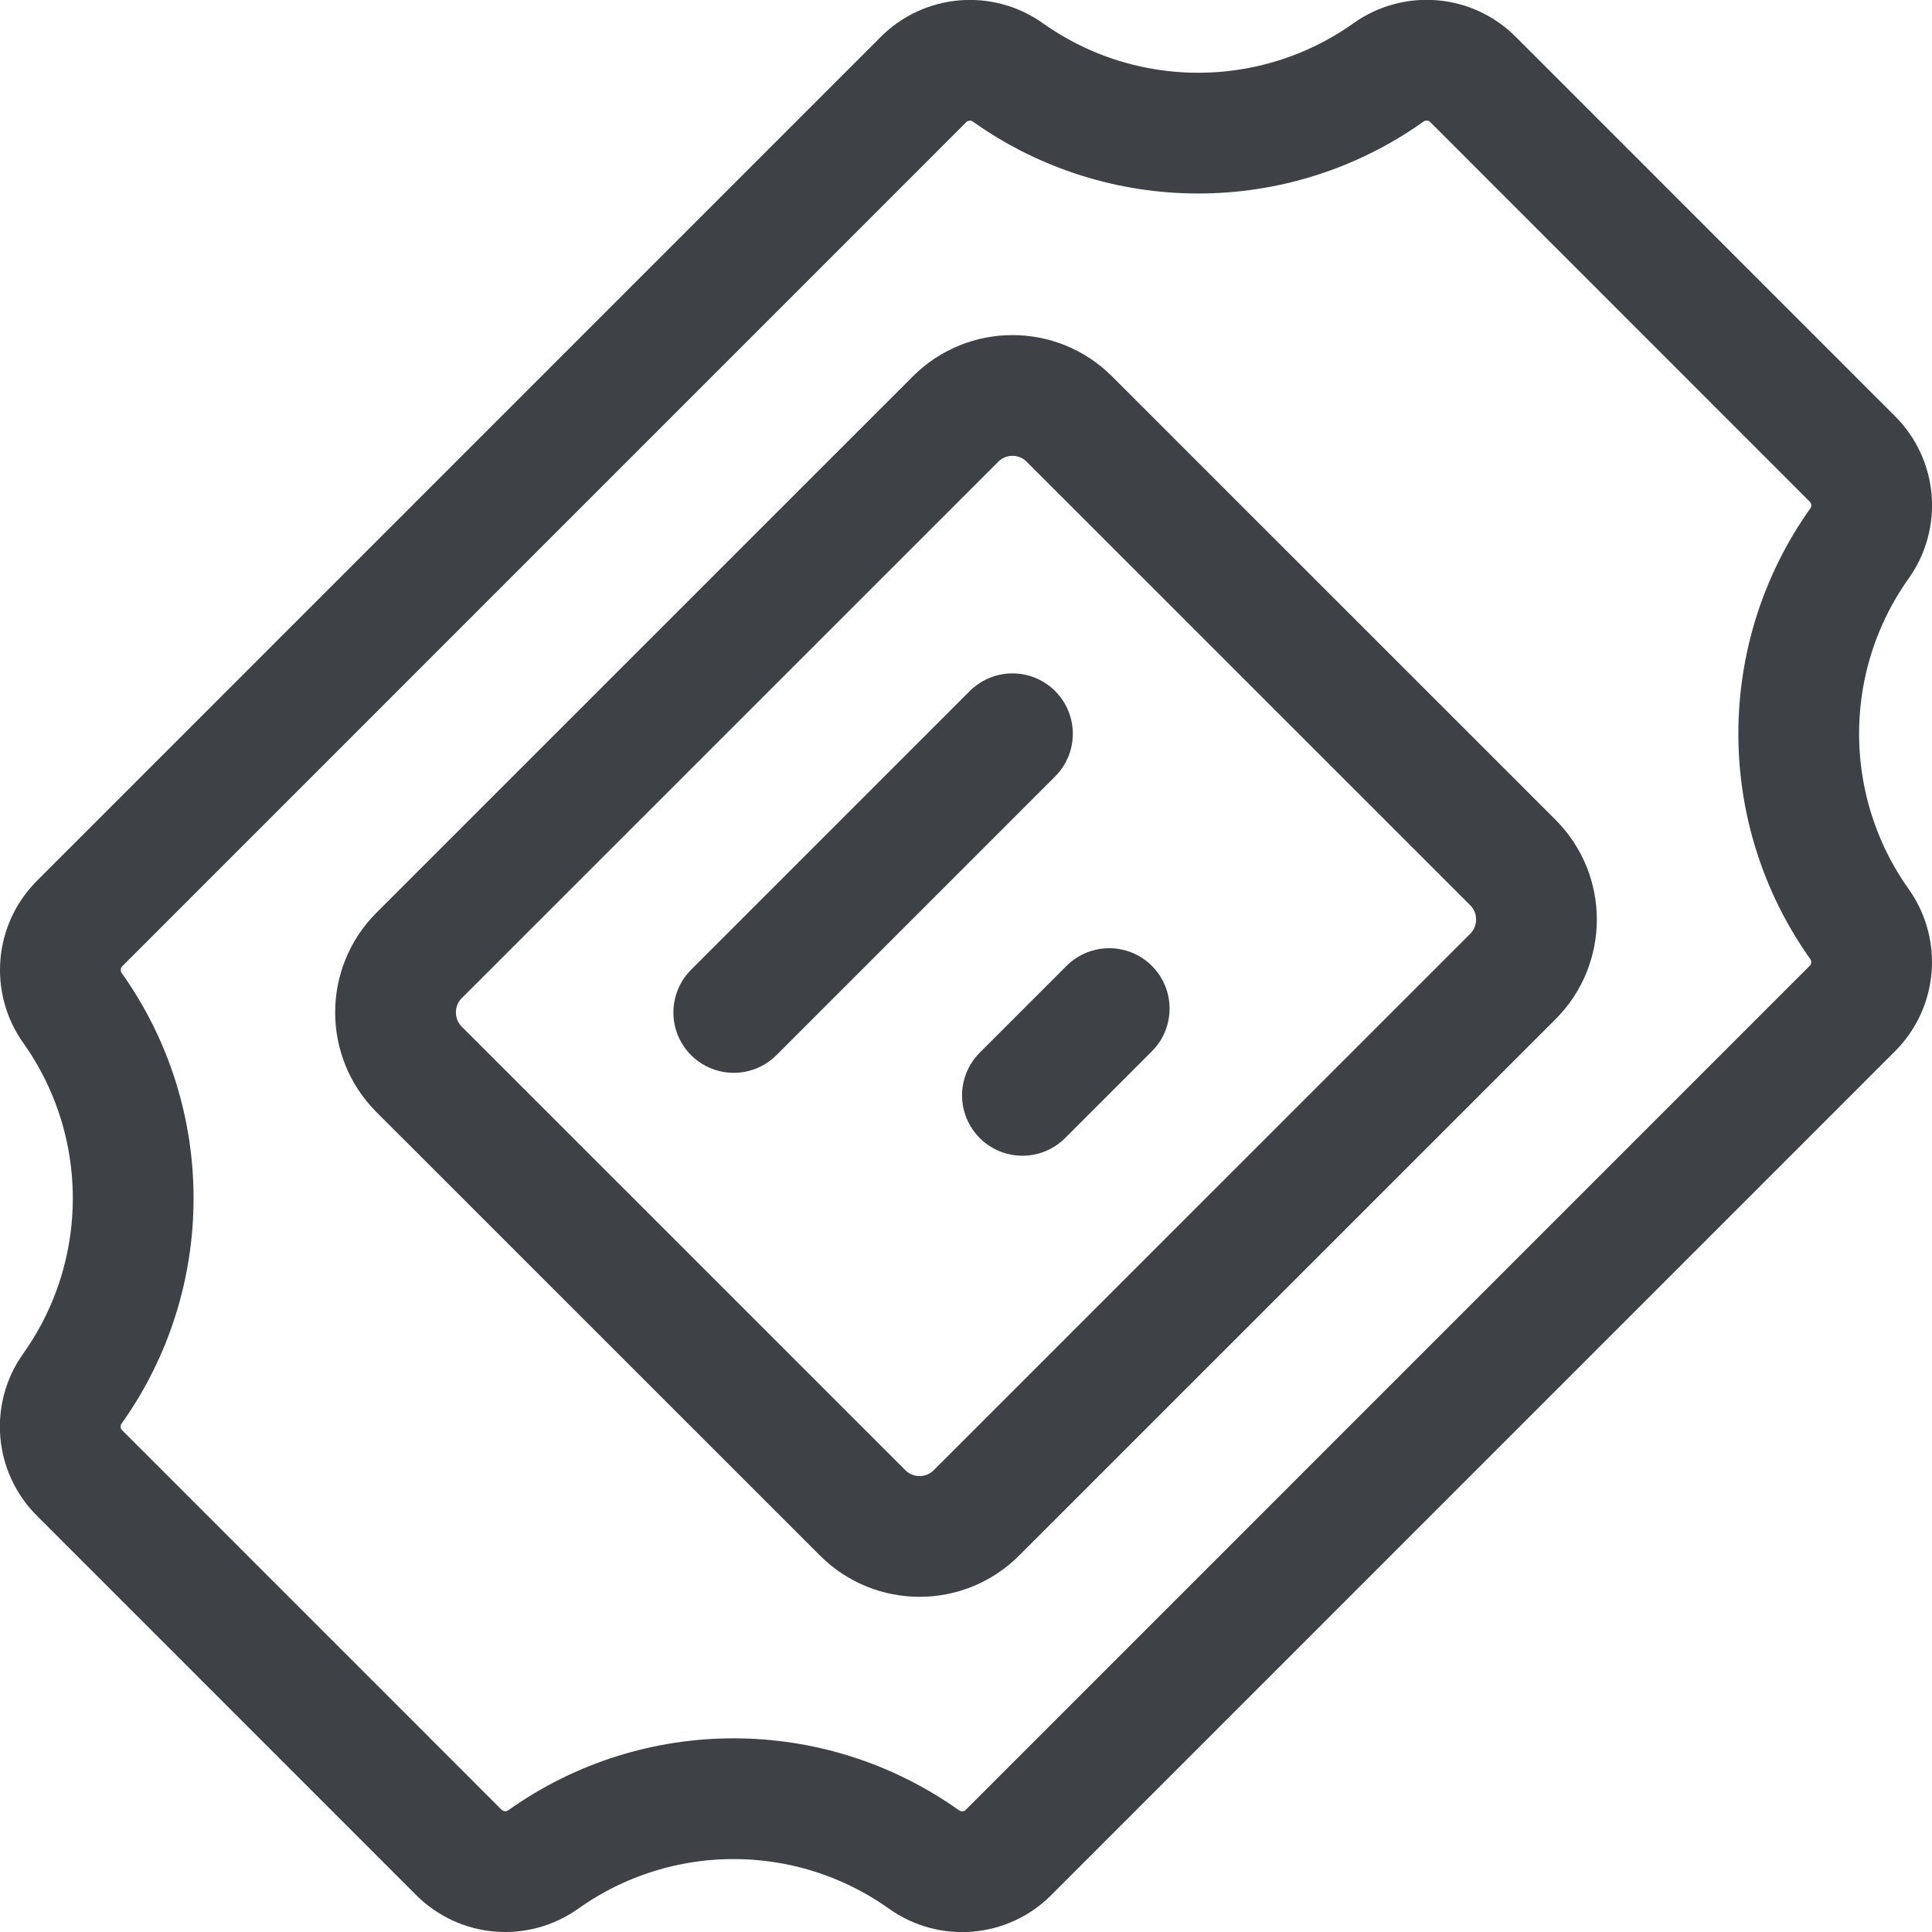
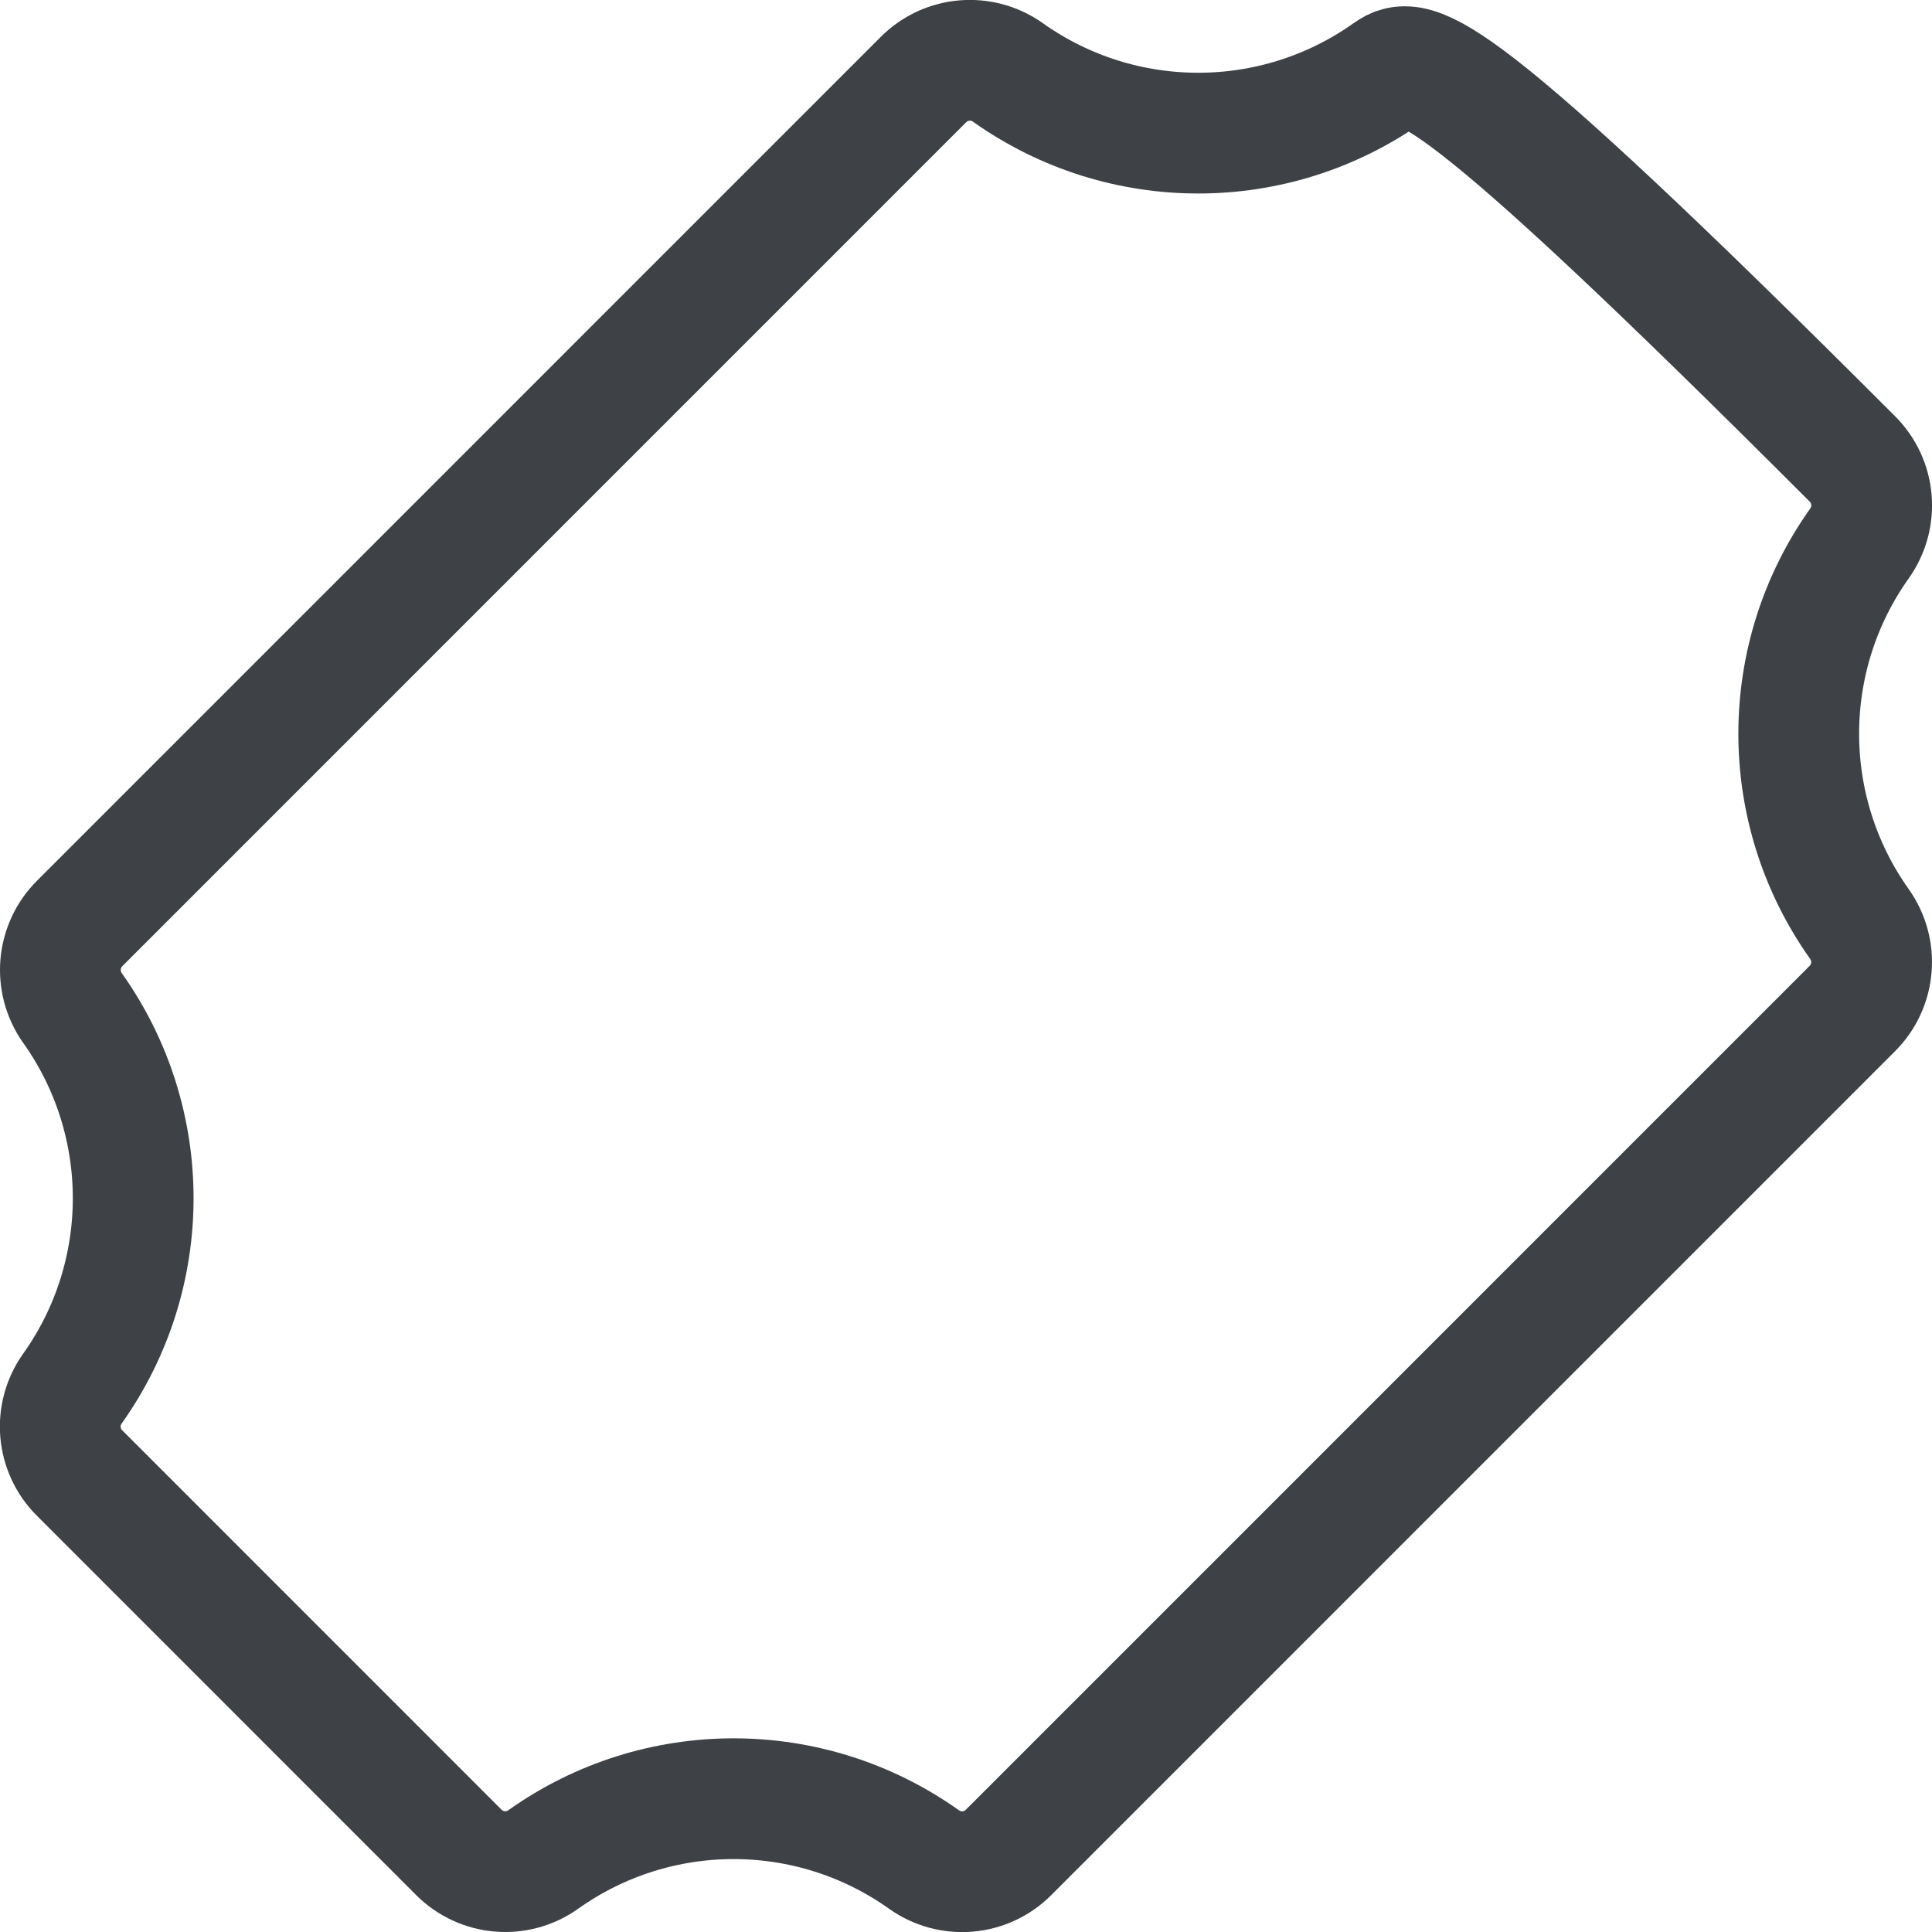
<svg xmlns="http://www.w3.org/2000/svg" width="24" height="24" viewBox="0 0 24 24" fill="none">
-   <path fill-rule="evenodd" clip-rule="evenodd" d="M11.479 23.1C11.804 23.331 12.248 23.294 12.529 23.011L23.01 12.529C23.292 12.248 23.33 11.804 23.099 11.479C22.093 10.063 22.093 8.166 23.099 6.751C23.331 6.426 23.293 5.981 23.01 5.7L18.3 0.989C18.019 0.705 17.573 0.668 17.248 0.9C15.833 1.905 13.936 1.905 12.521 0.9C12.196 0.669 11.752 0.707 11.471 0.989L0.99 11.471C0.708 11.752 0.67 12.196 0.9 12.521C1.906 13.936 1.906 15.834 0.9 17.249C0.668 17.574 0.706 18.019 0.99 18.3L5.7 23.011C5.982 23.293 6.426 23.33 6.75 23.098C8.166 22.092 10.064 22.093 11.479 23.1Z" stroke="#3E4145" stroke-width="1.5" stroke-linecap="round" stroke-linejoin="round" />
-   <path fill-rule="evenodd" clip-rule="evenodd" d="M11.87 5.206C12.26 4.815 12.894 4.815 13.284 5.206L18.794 10.715C19.184 11.106 19.184 11.739 18.794 12.13L12.13 18.793C11.74 19.184 11.106 19.184 10.716 18.793L5.206 13.284C4.816 12.893 4.816 12.26 5.206 11.869L11.87 5.206Z" stroke="#3E4145" stroke-width="1.5" stroke-linecap="round" stroke-linejoin="round" />
-   <path d="M12.577 9.115L9.115 12.577" stroke="#3E4145" stroke-width="1.5" stroke-linecap="round" stroke-linejoin="round" />
-   <path d="M13.779 12.529L12.701 13.607" stroke="#3E4145" stroke-width="1.5" stroke-linecap="round" stroke-linejoin="round" />
+   <path fill-rule="evenodd" clip-rule="evenodd" d="M11.479 23.1C11.804 23.331 12.248 23.294 12.529 23.011L23.01 12.529C23.292 12.248 23.33 11.804 23.099 11.479C22.093 10.063 22.093 8.166 23.099 6.751C23.331 6.426 23.293 5.981 23.01 5.7C18.019 0.705 17.573 0.668 17.248 0.9C15.833 1.905 13.936 1.905 12.521 0.9C12.196 0.669 11.752 0.707 11.471 0.989L0.99 11.471C0.708 11.752 0.67 12.196 0.9 12.521C1.906 13.936 1.906 15.834 0.9 17.249C0.668 17.574 0.706 18.019 0.99 18.3L5.7 23.011C5.982 23.293 6.426 23.33 6.75 23.098C8.166 22.092 10.064 22.093 11.479 23.1Z" stroke="#3E4145" stroke-width="1.5" stroke-linecap="round" stroke-linejoin="round" />
</svg>